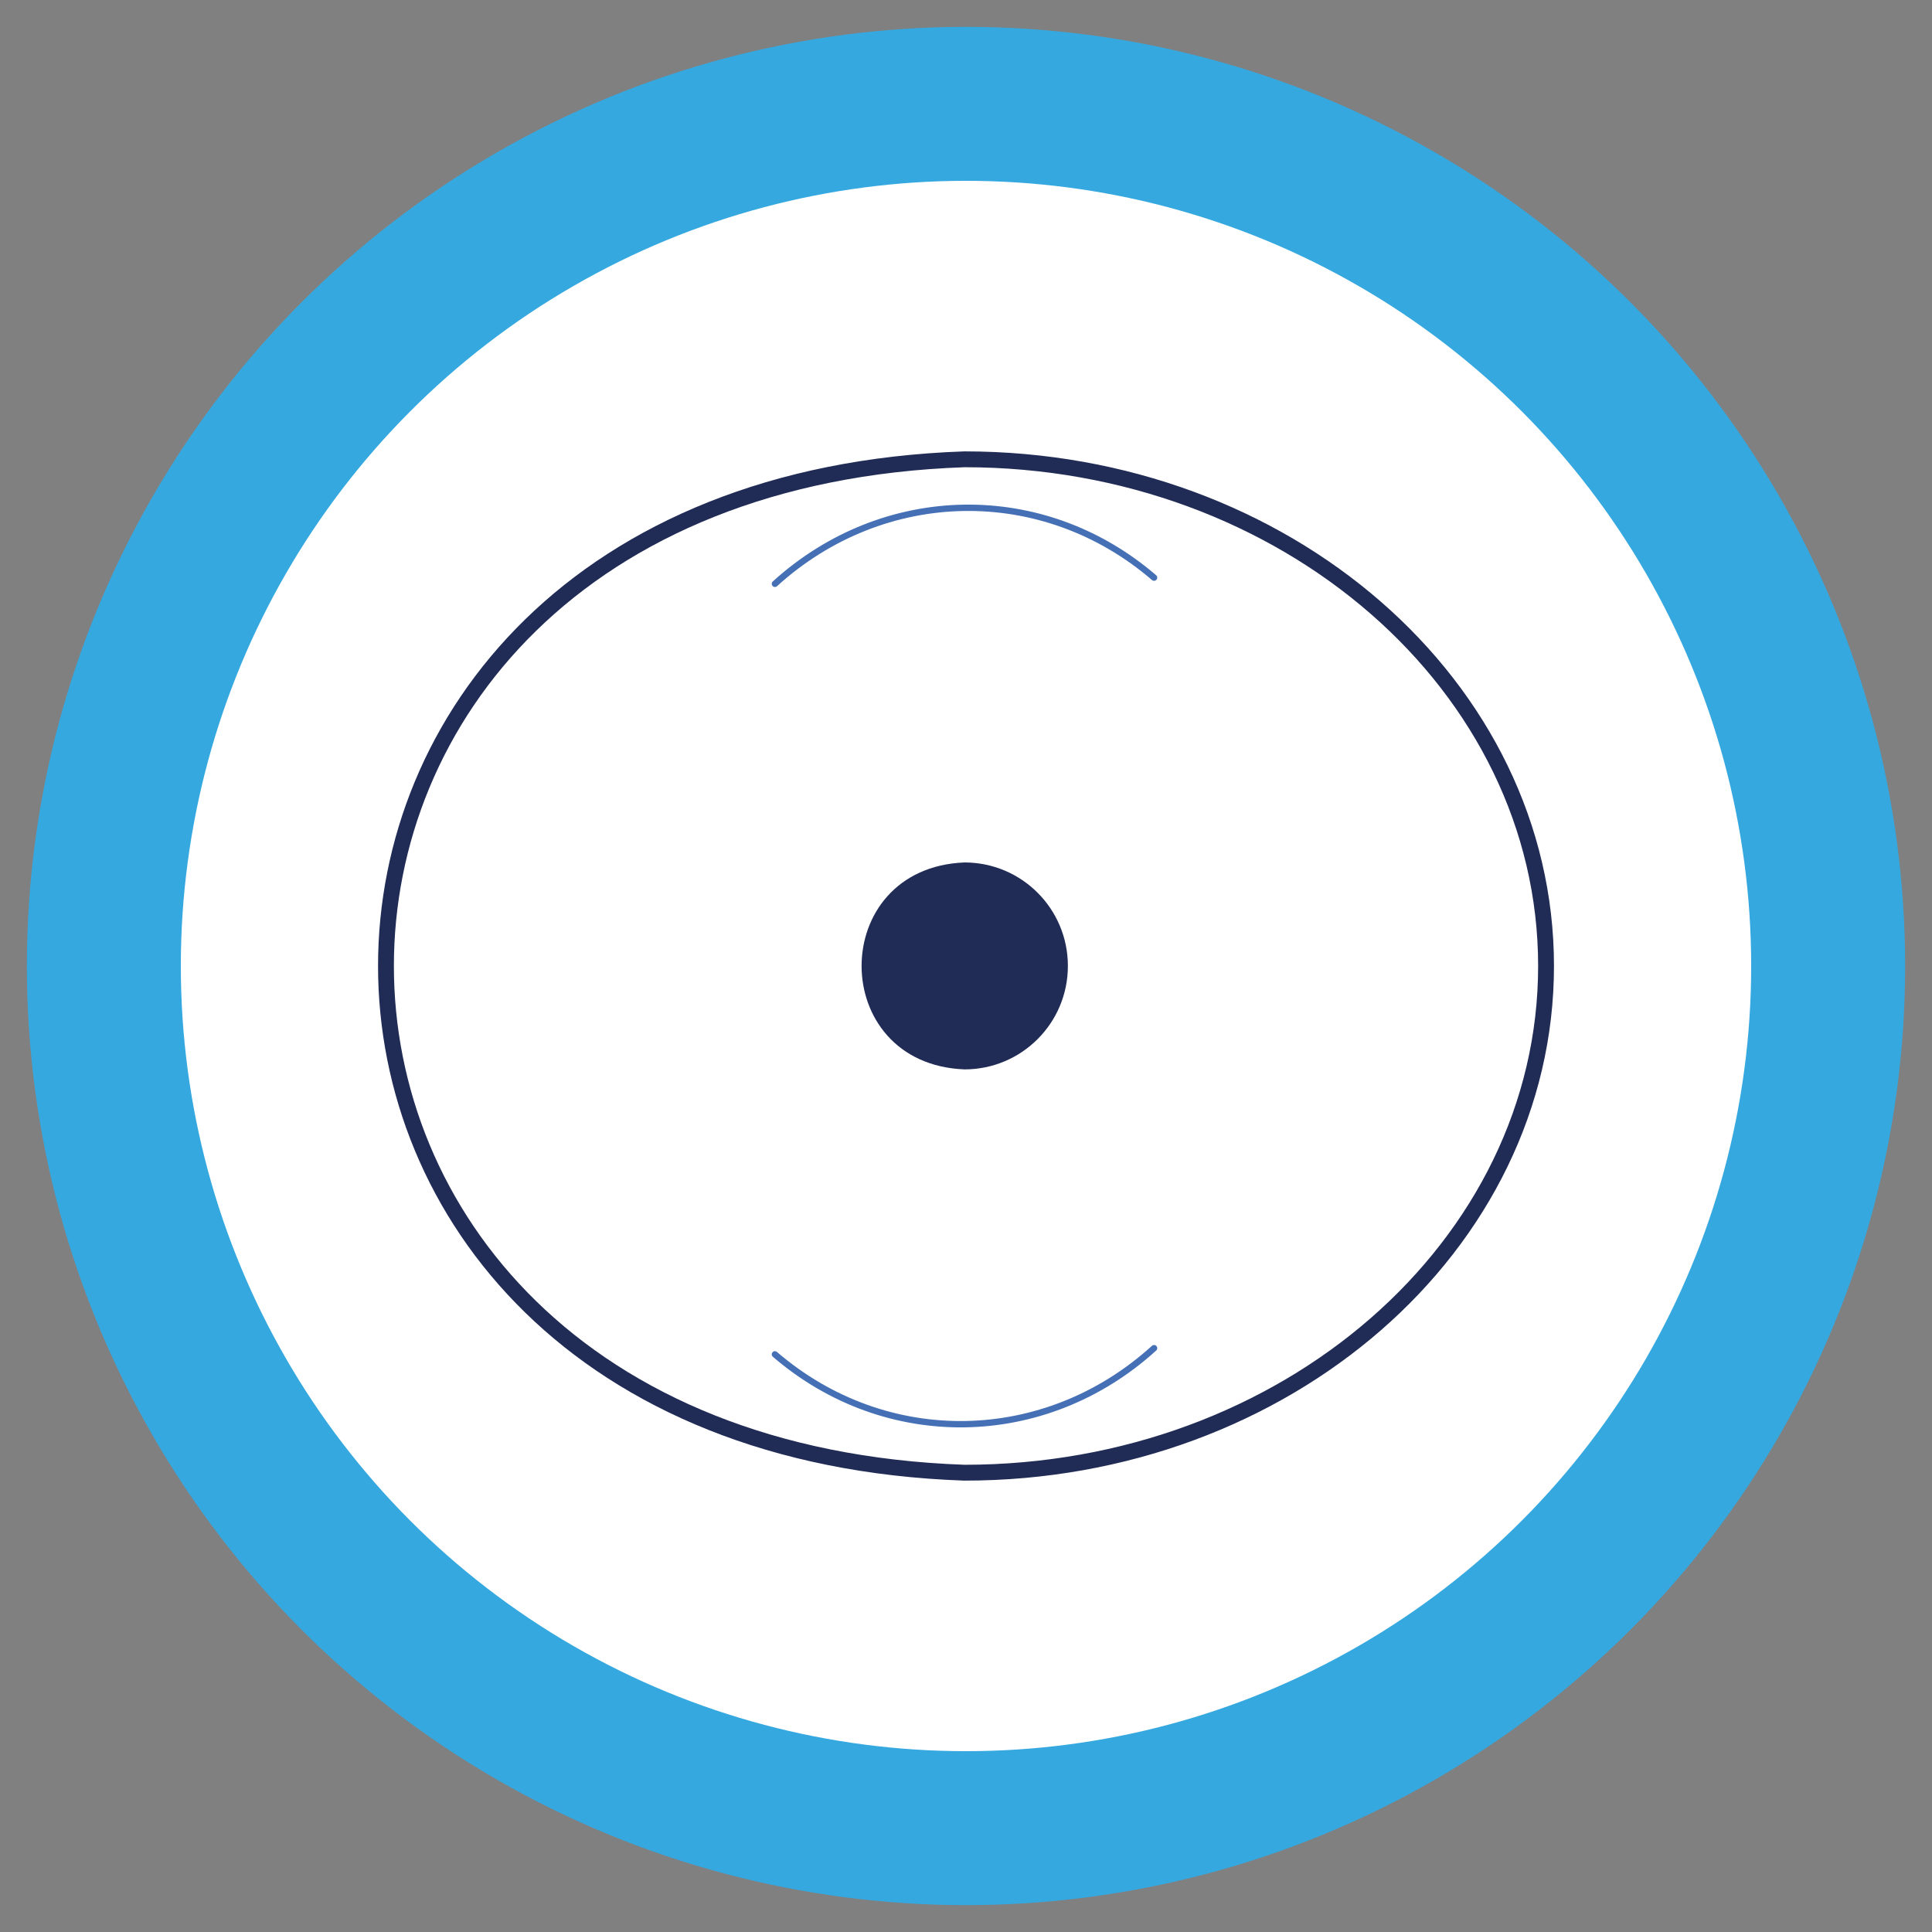
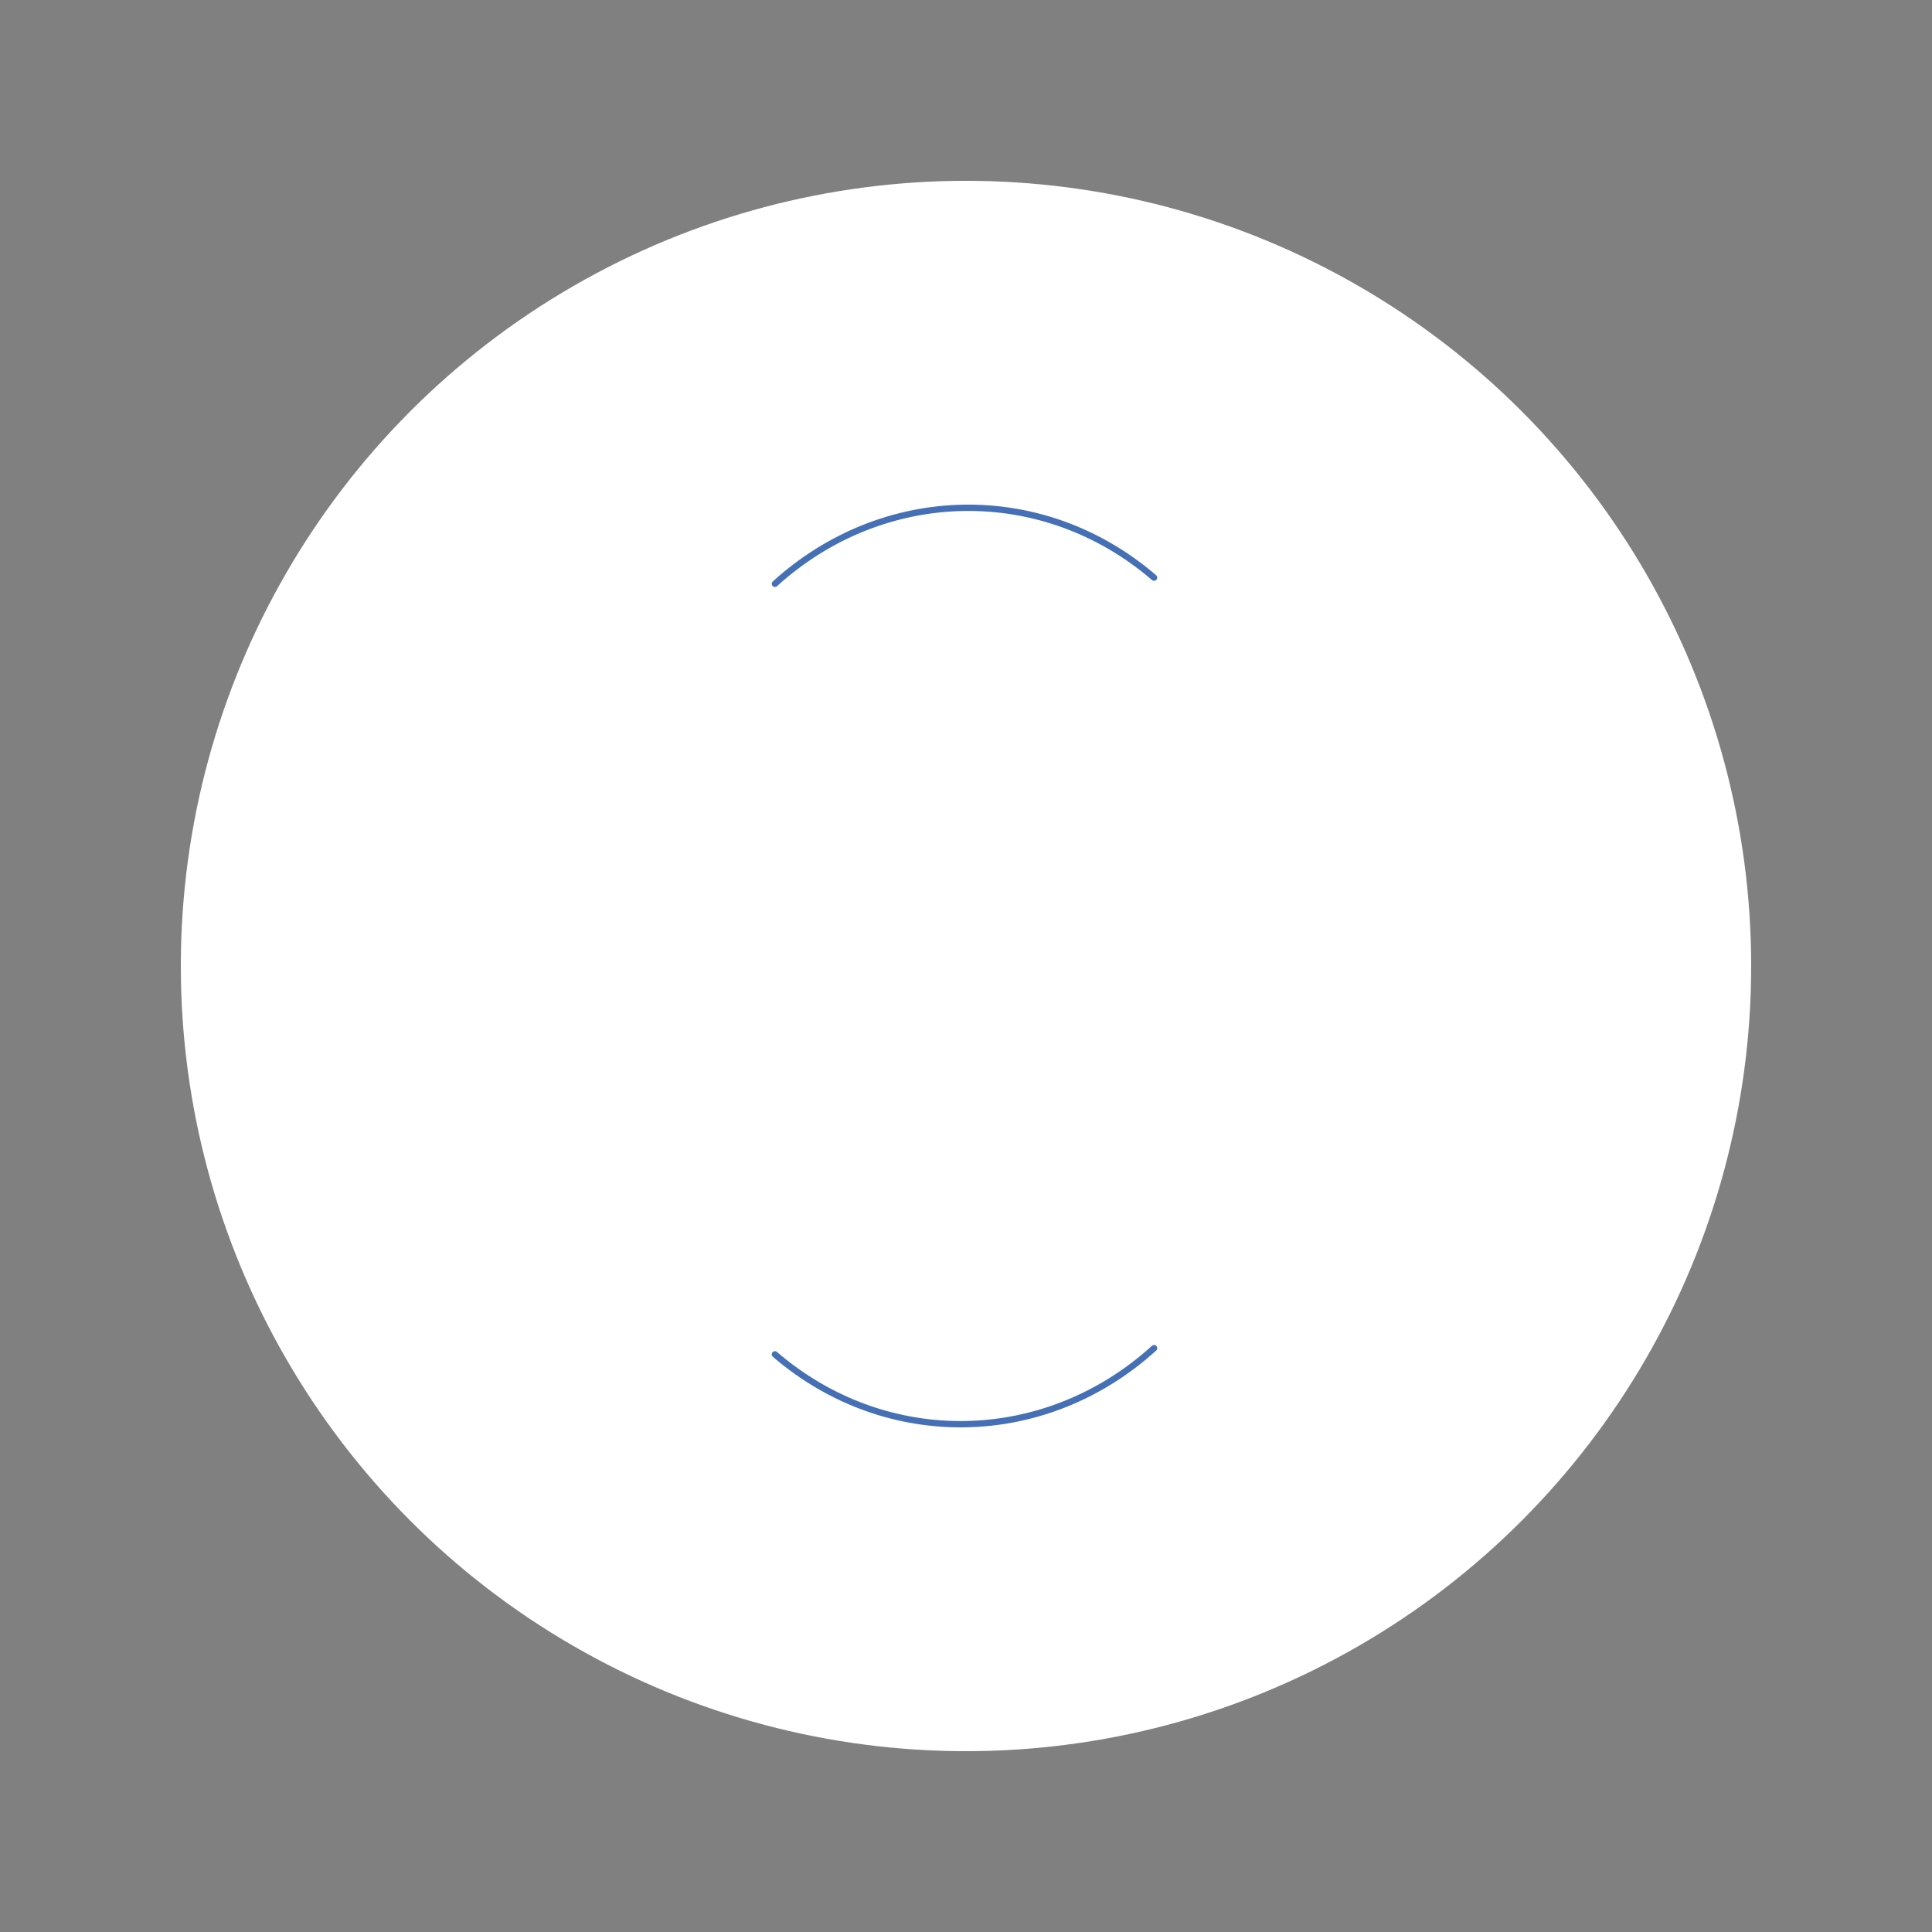
<svg xmlns="http://www.w3.org/2000/svg" version="1.1" viewBox="0 0 128 128">
  <rect x="0" y="0" width="128" height="128" fill="#808080" stroke="none" />
  <defs>
    <style>
      .cls-1 {
        stroke: #4670b5;
        stroke-linecap: round;
        stroke-width: .42px;
      }

      .cls-1, .cls-2 {
        fill: none;
        stroke-miterlimit: 10;
      }

      .cls-2 {
        stroke: #212c56;
        stroke-width: 1.05px;
      }

      .cls-3 {
        fill: #212c56;
      }

      .cls-4 {
        fill: #fff;
      }

      .cls-5 {
        fill: #35a8e0;
      }
    </style>
  </defs>
  <g>
    <g id="Capa_1">
-       <rect class="cls-4" x="-129.86" y=".24" width="128.88" height="1.51" />
      <rect class="cls-4" x="62.8" y="194.13" width="128.88" height="1.51" transform="translate(322.13 67.64) rotate(90)" />
      <g>
-         <circle class="cls-5" cx="64" cy="64" r="62.22" />
        <circle class="cls-4" cx="64" cy="64" r="52.02" />
        <g>
-           <path class="cls-2" d="M102.43,64c0,18.54-17.25,33.57-38.53,33.57-51.11-1.78-51.1-65.37,0-67.14,21.28,0,38.53,15.03,38.53,33.57Z" />
-           <path class="cls-3" d="M70.75,64c0,3.79-3.07,6.85-6.85,6.85-9.09-.36-9.09-13.35,0-13.71,3.79,0,6.85,3.07,6.85,6.85Z" />
          <g>
            <path class="cls-1" d="M51.34,38.68c7.2-6.54,17.75-6.75,25.12-.41" />
            <path class="cls-1" d="M76.46,89.32c-7.2,6.54-17.75,6.75-25.12.41" />
          </g>
        </g>
      </g>
    </g>
  </g>
</svg>